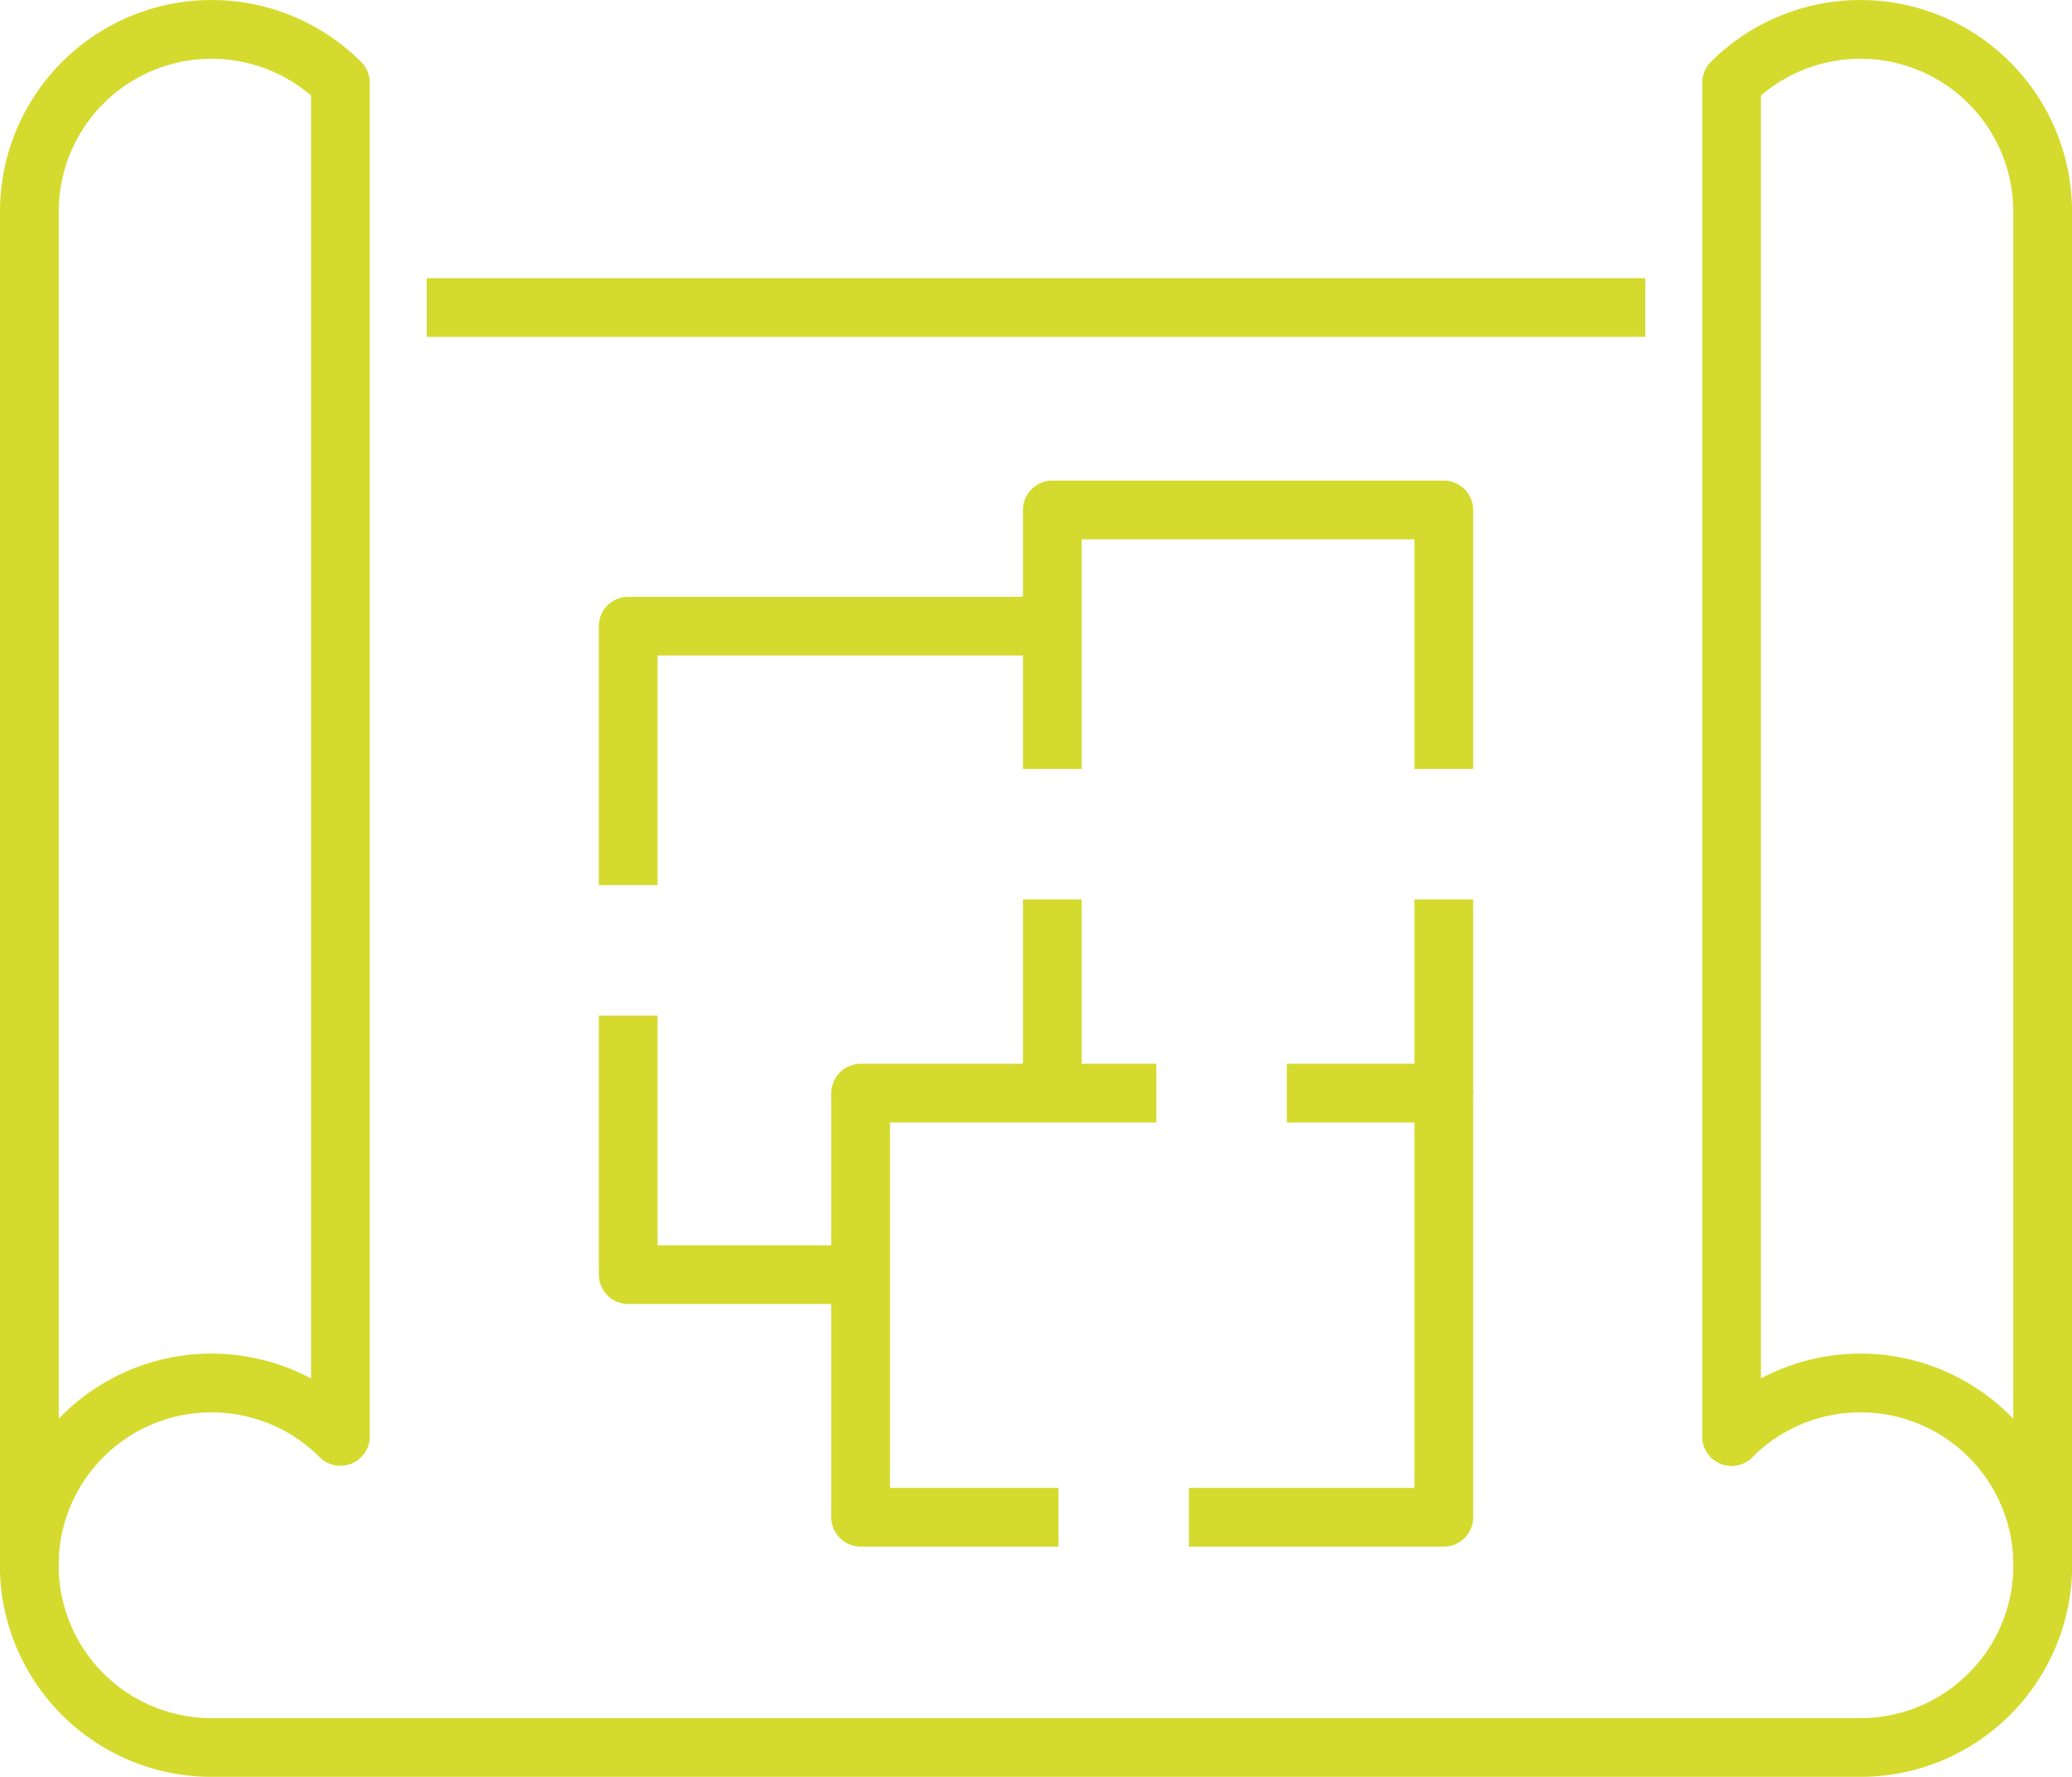
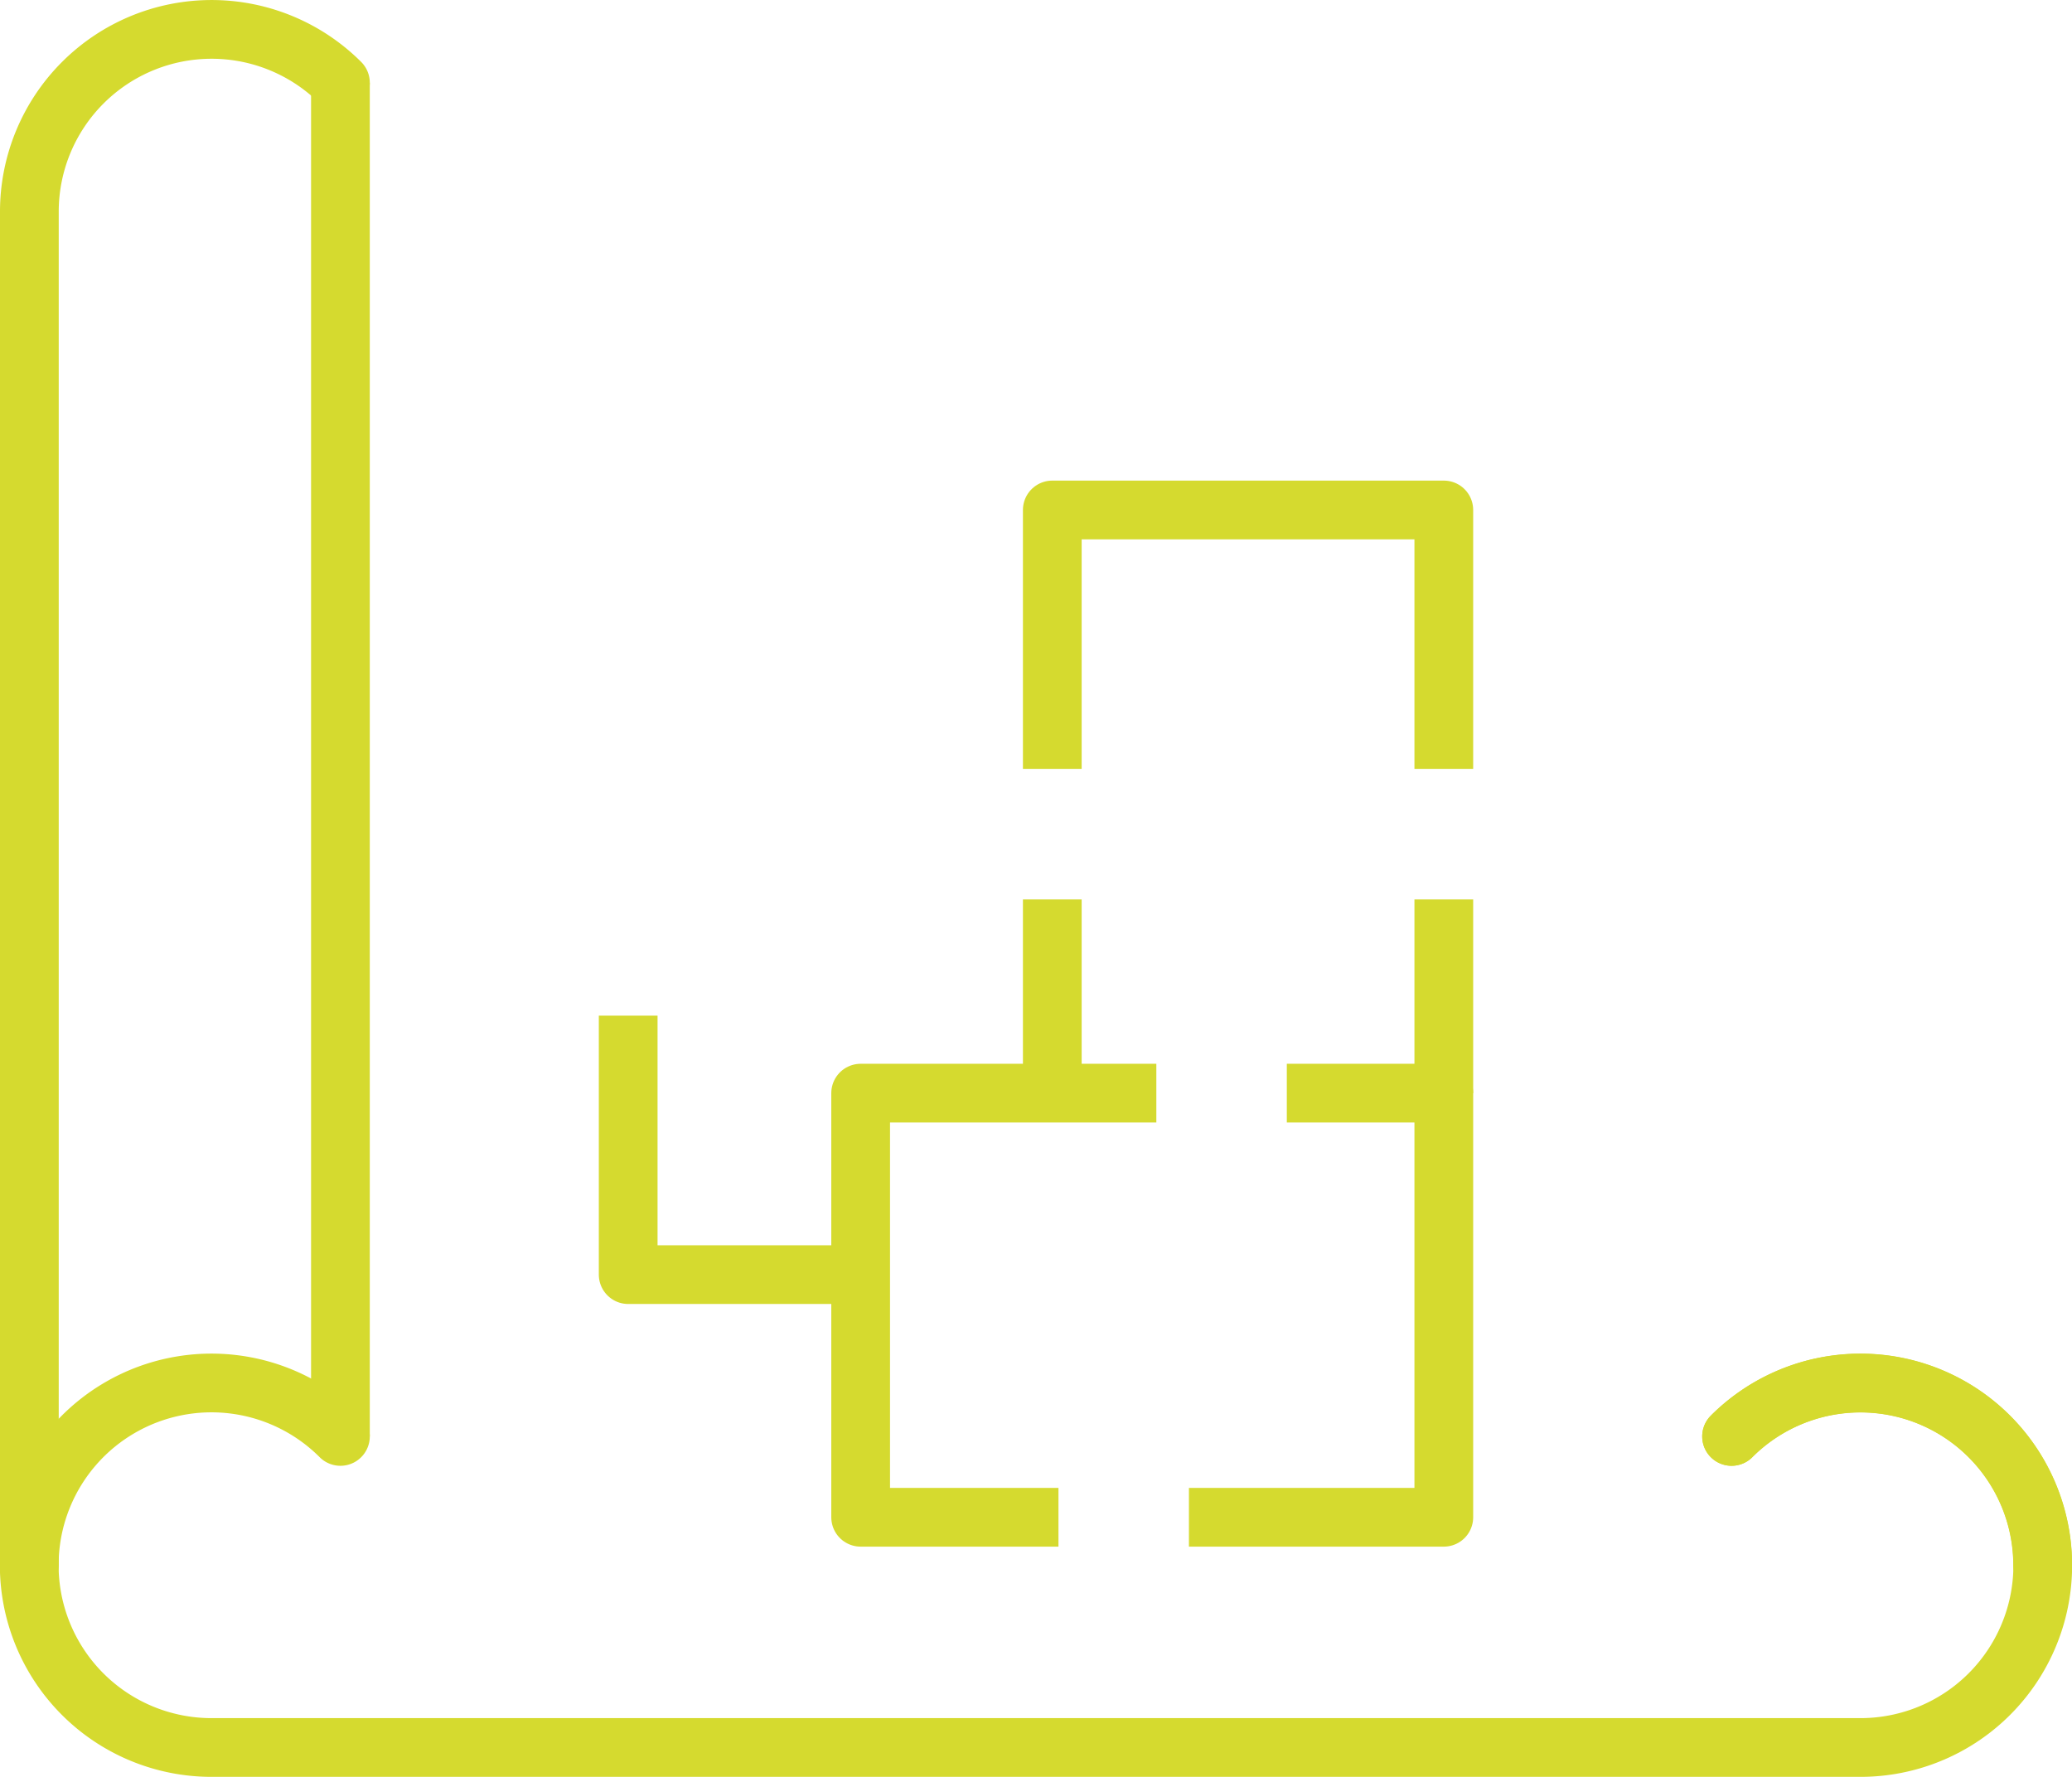
<svg xmlns="http://www.w3.org/2000/svg" viewBox="0 0 211.69 181.53">
  <defs>
    <style>.cls-1,.cls-2{fill:none;stroke:#d5da2f;stroke-linejoin:round;stroke-width:6px;}.cls-2{stroke-linecap:round;}</style>
  </defs>
  <g id="Слой_2" data-name="Слой 2">
    <g id="icons">
      <polyline class="cls-1" points="121.47 155.01 147.51 155.01 147.51 111.68 131.47 111.68" />
      <polyline class="cls-1" points="118.14 111.68 87.93 111.68 87.93 155.01 108.14 155.01" />
      <polyline class="cls-1" points="64.18 103.76 64.18 130.22 87.93 130.22" />
-       <polyline class="cls-1" points="107.51 63.97 64.18 63.97 64.18 90.43" />
      <polyline class="cls-1" points="147.51 78.56 147.51 52.1 107.51 52.1 107.51 78.56" />
      <line class="cls-1" x1="147.51" y1="111.68" x2="147.51" y2="91.89" />
      <line class="cls-1" x1="107.51" y1="91.89" x2="107.51" y2="111.68" />
      <path class="cls-2" d="M176.91,146.75a18.62,18.62,0,1,1,13.16,31.78H21.62a18.62,18.62,0,1,1,13.16-31.78" />
      <path class="cls-2" d="M34.78,8.45A18.62,18.62,0,0,0,3,21.62V159.91" />
-       <line class="cls-1" x1="168.09" y1="31.42" x2="43.6" y2="31.42" />
-       <path class="cls-2" d="M176.91,146.75V8.45a18.62,18.62,0,0,1,31.78,13.17V159.91" />
+       <path class="cls-2" d="M176.91,146.75a18.62,18.62,0,0,1,31.78,13.17V159.91" />
      <line class="cls-1" x1="34.78" y1="8.45" x2="34.78" y2="146.75" />
    </g>
  </g>
</svg>